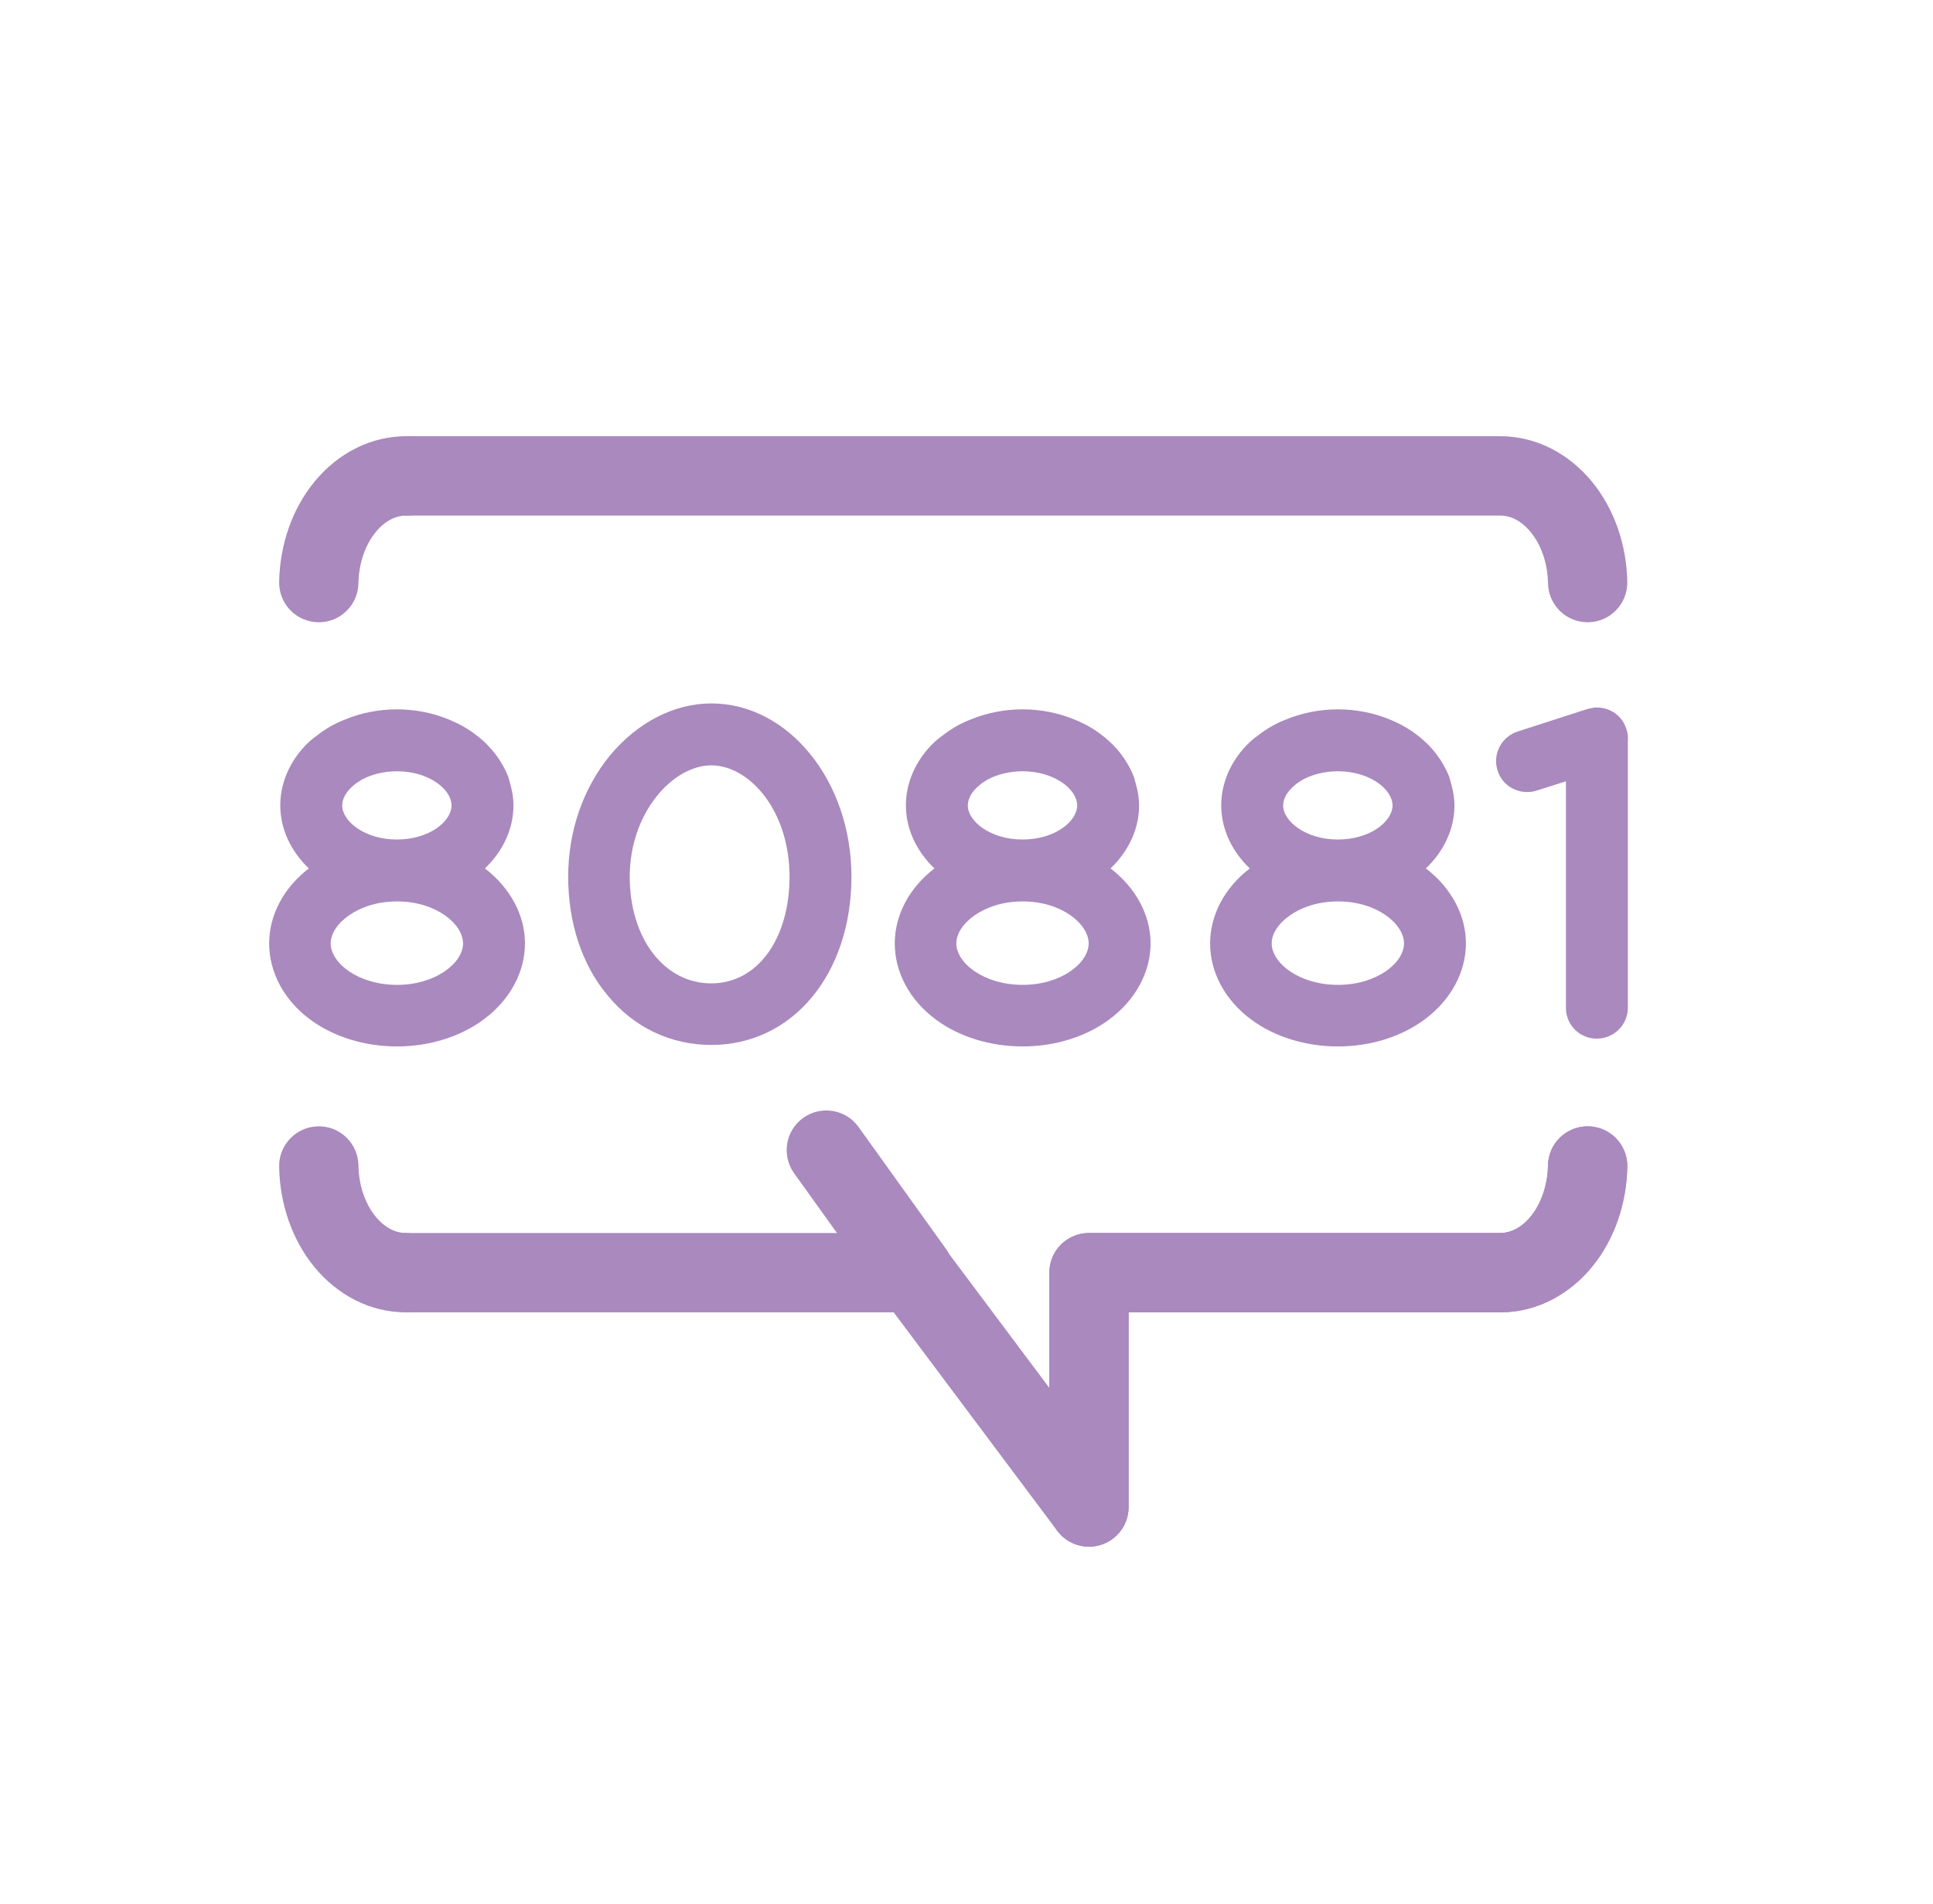
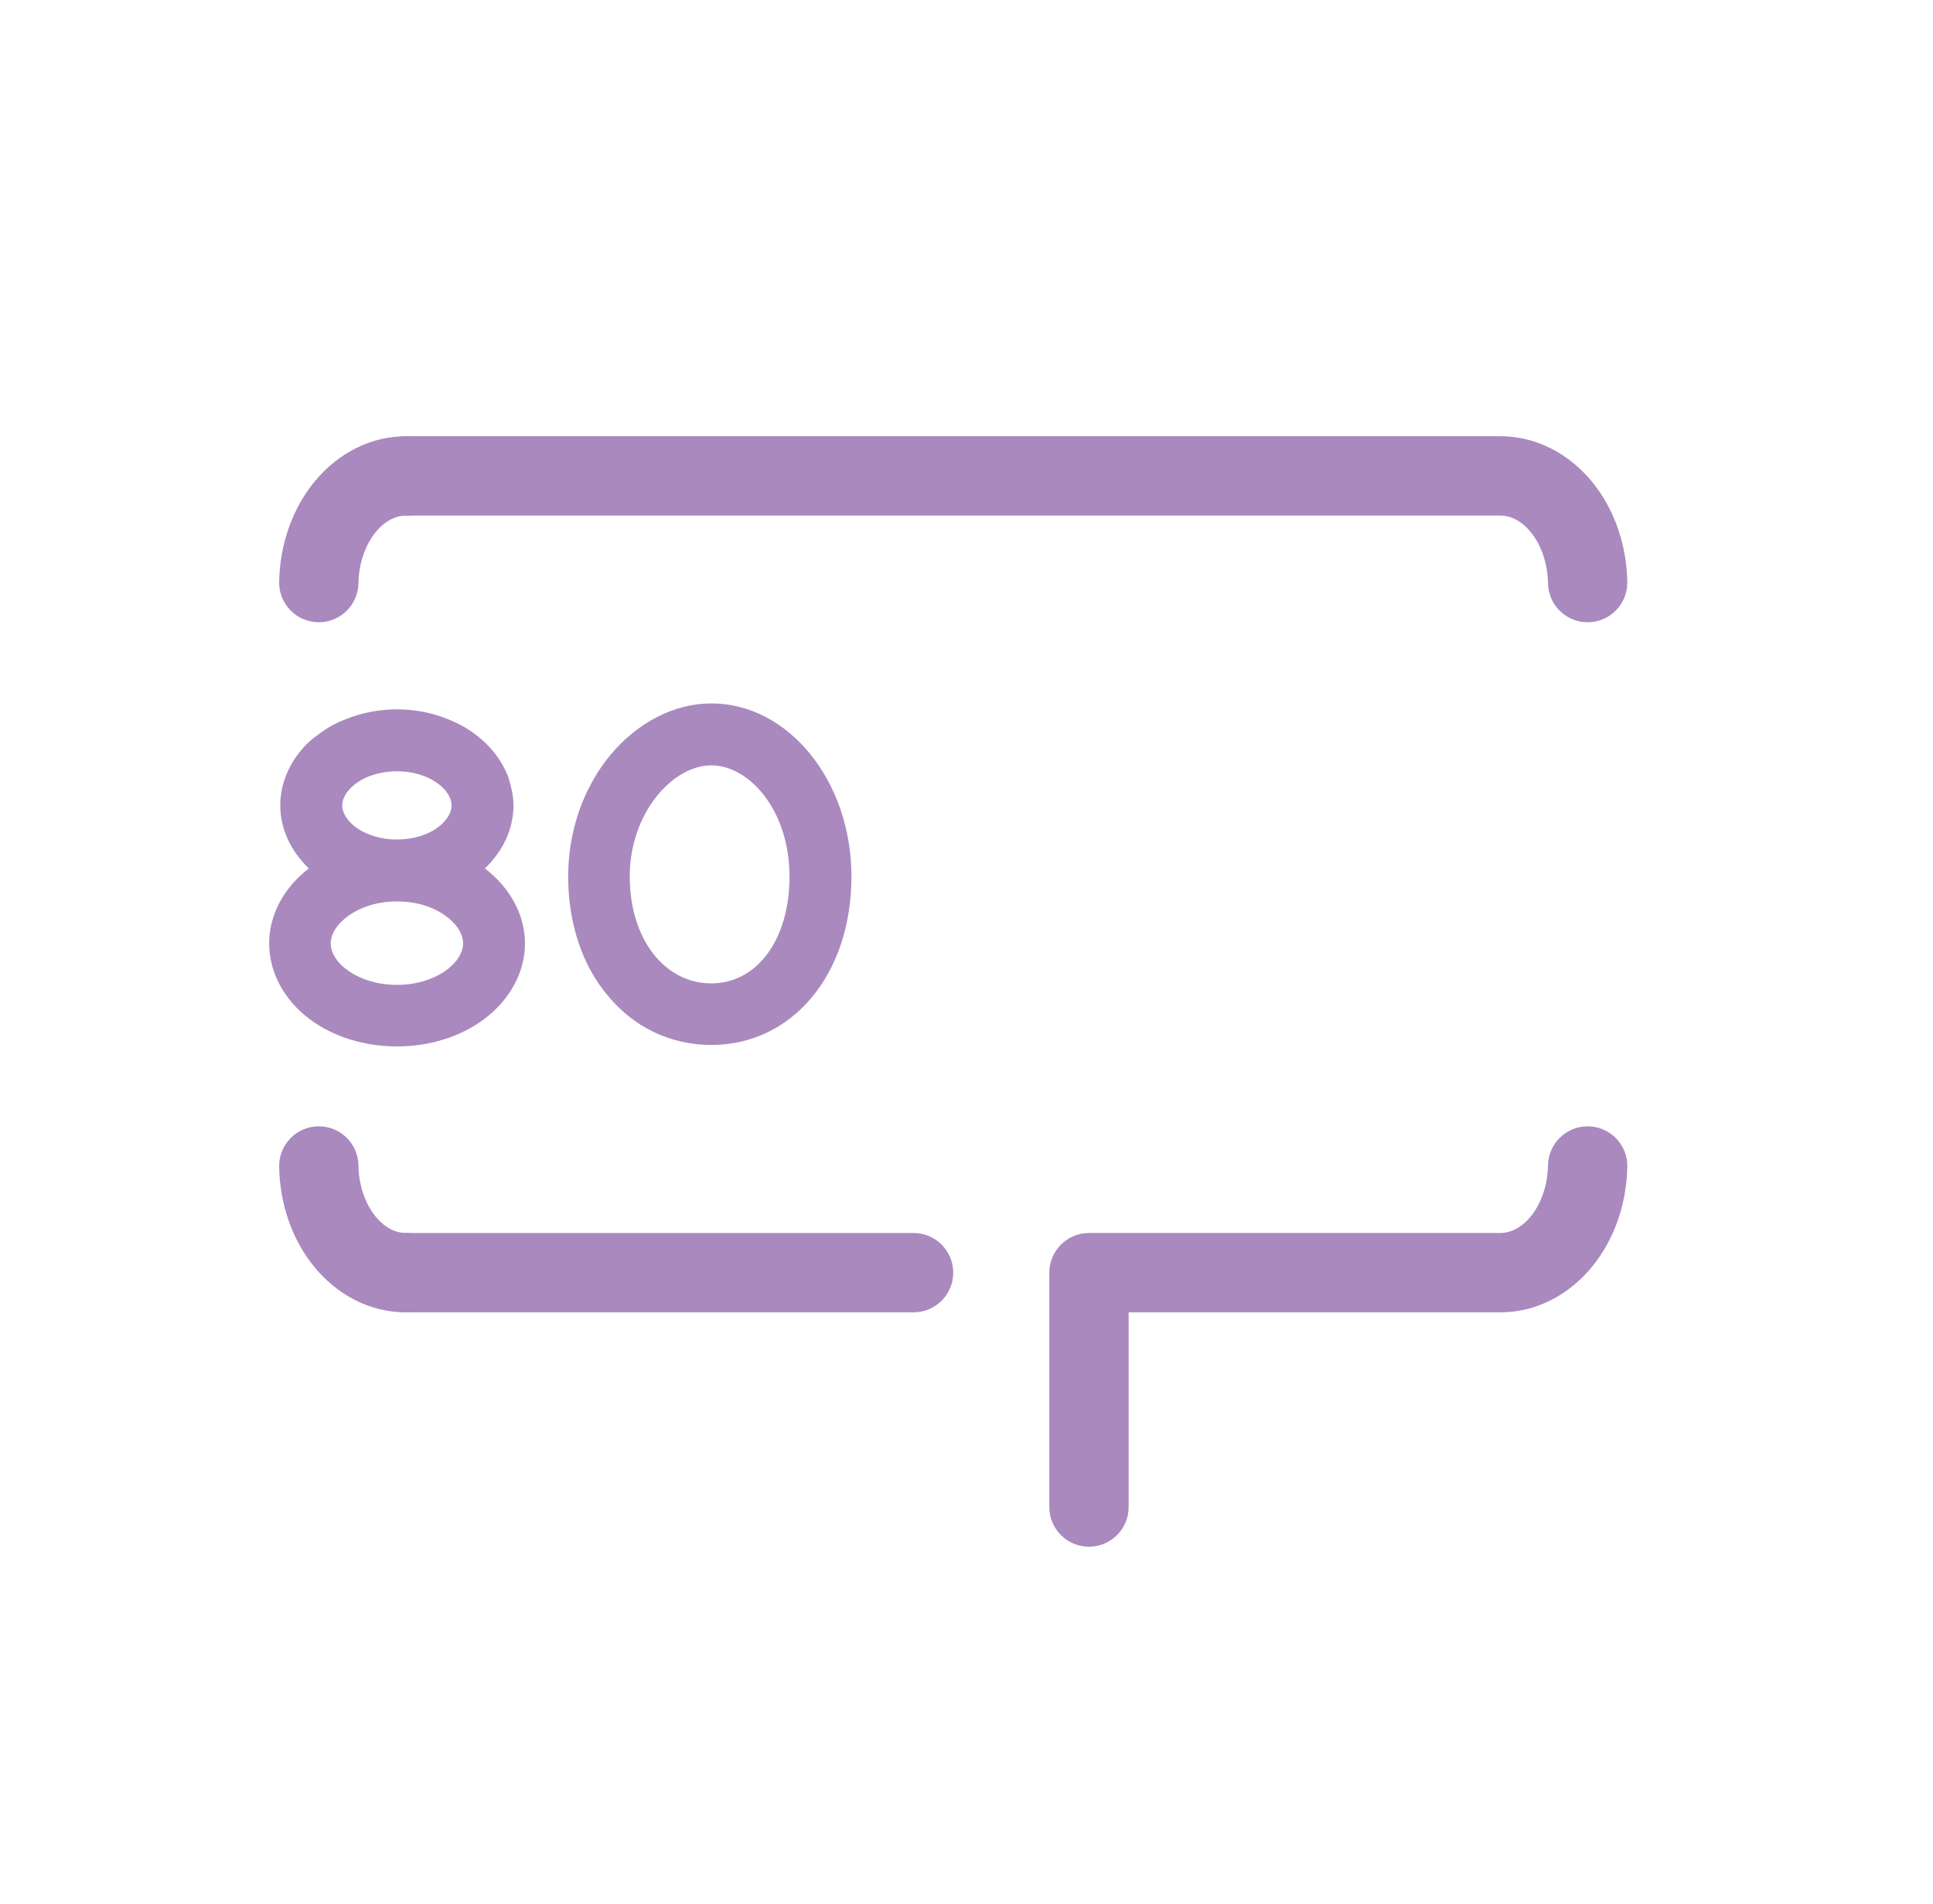
<svg xmlns="http://www.w3.org/2000/svg" viewBox="0 0 65 64" fill="none">
  <g clip-path="url(#clip0_3267_48382)">
-     <path d="M10.723 19.587C10.739 18.619 11.062 17.698 11.619 17.027C12.177 16.355 12.924 15.986 13.699 16H50.445C51.214 15.996 51.953 16.37 52.504 17.041C53.055 17.712 53.373 18.626 53.389 19.587M10.723 39.2C10.737 40.16 11.052 41.074 11.601 41.745C12.15 42.416 12.888 42.79 13.656 42.787H30.723L36.621 50.667V42.787H50.488C51.249 42.776 51.978 42.397 52.519 41.727C53.061 41.058 53.373 40.152 53.389 39.2M27.789 38.667L30.744 42.787" stroke="#A989BE" stroke-width="2" stroke-linecap="round" stroke-linejoin="round" />
    <path d="M16.306 29.197C16.917 28.611 17.266 27.863 17.266 27.077C17.266 26.84 17.229 26.616 17.167 26.392C17.142 26.304 17.117 26.205 17.092 26.117C16.88 25.581 16.518 25.095 16.007 24.709C15.72 24.484 15.396 24.31 15.047 24.172C14.524 23.961 13.938 23.848 13.352 23.848C12.728 23.848 12.118 23.973 11.582 24.198C11.257 24.322 10.958 24.497 10.684 24.709C10.484 24.846 10.31 25.008 10.16 25.182C9.687 25.731 9.425 26.392 9.425 27.077C9.425 27.863 9.774 28.611 10.385 29.197C9.537 29.845 9.051 30.767 9.051 31.715C9.051 32.687 9.549 33.622 10.422 34.27C11.207 34.856 12.255 35.181 13.352 35.181C14.436 35.181 15.484 34.856 16.269 34.27C17.142 33.622 17.653 32.687 17.653 31.715C17.653 30.767 17.154 29.845 16.306 29.197ZM11.918 26.379C11.943 26.354 11.98 26.329 12.005 26.317C12.018 26.304 12.03 26.292 12.043 26.292C12.093 26.255 12.13 26.23 12.18 26.205C12.479 26.043 12.89 25.93 13.352 25.93C14.424 25.93 15.184 26.541 15.184 27.077C15.184 27.613 14.436 28.224 13.352 28.224C13.339 28.224 13.339 28.224 13.339 28.224C12.267 28.224 11.507 27.613 11.507 27.077C11.507 26.84 11.656 26.591 11.906 26.392L11.918 26.379ZM13.352 33.111C12.043 33.111 11.12 32.376 11.12 31.715C11.12 31.067 12.043 30.306 13.339 30.306H13.352C13.352 30.306 13.352 30.306 13.364 30.306C14.661 30.306 15.571 31.067 15.571 31.715C15.571 32.376 14.648 33.111 13.352 33.111Z" fill="#A989BE" />
    <path d="M23.919 23.649C22.672 23.649 21.438 24.285 20.515 25.394C19.605 26.504 19.106 27.95 19.106 29.471C19.106 31.017 19.568 32.438 20.428 33.46C21.313 34.545 22.56 35.131 23.919 35.131C26.649 35.131 28.631 32.75 28.631 29.471C28.631 26.255 26.512 23.649 23.919 23.649ZM23.919 33.061C22.335 33.061 21.176 31.553 21.176 29.471C21.176 27.327 22.622 25.731 23.919 25.731C25.19 25.731 26.549 27.239 26.549 29.471C26.549 31.578 25.464 33.061 23.919 33.061Z" fill="#A989BE" />
-     <path d="M37.344 29.197C37.955 28.611 38.304 27.863 38.304 27.077C38.304 26.84 38.266 26.616 38.204 26.392C38.179 26.304 38.154 26.205 38.129 26.117C37.917 25.581 37.556 25.095 37.045 24.709C36.758 24.484 36.434 24.31 36.085 24.172C35.561 23.961 34.975 23.848 34.389 23.848C33.766 23.848 33.155 23.973 32.619 24.198C32.295 24.322 31.996 24.497 31.721 24.709C31.522 24.846 31.347 25.008 31.198 25.182C30.724 25.731 30.462 26.392 30.462 27.077C30.462 27.863 30.811 28.611 31.422 29.197C30.575 29.845 30.088 30.767 30.088 31.715C30.088 32.687 30.587 33.622 31.46 34.27C32.245 34.856 33.292 35.181 34.389 35.181C35.474 35.181 36.521 34.856 37.306 34.27C38.179 33.622 38.69 32.687 38.69 31.715C38.69 30.767 38.192 29.845 37.344 29.197ZM32.956 26.379C32.981 26.354 33.018 26.329 33.043 26.317C33.055 26.304 33.068 26.292 33.08 26.292C33.13 26.255 33.168 26.23 33.217 26.205C33.517 26.043 33.928 25.93 34.389 25.93C35.461 25.93 36.222 26.541 36.222 27.077C36.222 27.613 35.474 28.224 34.389 28.224C34.377 28.224 34.377 28.224 34.377 28.224C33.305 28.224 32.544 27.613 32.544 27.077C32.544 26.84 32.694 26.591 32.943 26.392L32.956 26.379ZM34.389 33.111C33.08 33.111 32.158 32.376 32.158 31.715C32.158 31.067 33.08 30.306 34.377 30.306H34.389C34.389 30.306 34.389 30.306 34.402 30.306C35.698 30.306 36.608 31.067 36.608 31.715C36.608 32.376 35.686 33.111 34.389 33.111Z" fill="#A989BE" />
-     <path d="M47.948 29.197C48.559 28.611 48.908 27.863 48.908 27.077C48.908 26.84 48.87 26.616 48.808 26.392C48.783 26.304 48.758 26.205 48.733 26.117C48.521 25.581 48.16 25.095 47.649 24.709C47.362 24.484 47.038 24.31 46.689 24.172C46.165 23.961 45.579 23.848 44.993 23.848C44.37 23.848 43.759 23.973 43.223 24.198C42.899 24.322 42.6 24.497 42.325 24.709C42.126 24.846 41.951 25.008 41.802 25.182C41.328 25.731 41.066 26.392 41.066 27.077C41.066 27.863 41.415 28.611 42.026 29.197C41.178 29.845 40.692 30.767 40.692 31.715C40.692 32.687 41.191 33.622 42.064 34.27C42.849 34.856 43.896 35.181 44.993 35.181C46.078 35.181 47.125 34.856 47.91 34.27C48.783 33.622 49.294 32.687 49.294 31.715C49.294 30.767 48.796 29.845 47.948 29.197ZM43.56 26.379C43.584 26.354 43.622 26.329 43.647 26.317C43.659 26.304 43.672 26.292 43.684 26.292C43.734 26.255 43.772 26.23 43.821 26.205C44.121 26.043 44.532 25.93 44.993 25.93C46.065 25.93 46.826 26.541 46.826 27.077C46.826 27.613 46.078 28.224 44.993 28.224C44.981 28.224 44.981 28.224 44.981 28.224C43.909 28.224 43.148 27.613 43.148 27.077C43.148 26.84 43.298 26.591 43.547 26.392L43.56 26.379ZM44.993 33.111C43.684 33.111 42.762 32.376 42.762 31.715C42.762 31.067 43.684 30.306 44.981 30.306H44.993C44.993 30.306 44.993 30.306 45.006 30.306C46.302 30.306 47.212 31.067 47.212 31.715C47.212 32.376 46.29 33.111 44.993 33.111Z" fill="#A989BE" />
-     <path d="M54.689 24.509C54.552 24.06 54.141 23.786 53.692 23.786H53.679C53.667 23.786 53.655 23.786 53.642 23.786C53.63 23.786 53.617 23.786 53.605 23.786C53.592 23.799 53.592 23.799 53.58 23.799C53.555 23.799 53.53 23.799 53.505 23.811C53.455 23.811 53.393 23.836 53.343 23.848L51.024 24.596C50.476 24.783 50.176 25.369 50.363 25.918C50.501 26.354 50.912 26.628 51.348 26.628C51.46 26.628 51.56 26.616 51.672 26.579L52.657 26.267V33.884C52.657 34.458 53.118 34.919 53.692 34.919C54.265 34.919 54.739 34.458 54.739 33.884V24.933C54.752 24.783 54.739 24.646 54.689 24.509Z" fill="#A989BE" />
-     <path fill-rule="evenodd" clip-rule="evenodd" d="M27.009 37.583C27.608 37.154 28.441 37.291 28.87 37.889L31.825 42.009C31.862 42.061 31.894 42.114 31.923 42.169L35.285 46.66V42.786C35.285 42.05 35.882 41.453 36.619 41.453H50.474C50.784 41.447 51.154 41.292 51.48 40.889C51.815 40.475 52.041 39.864 52.053 39.177C52.066 38.44 52.673 37.854 53.41 37.867C54.146 37.88 54.733 38.487 54.72 39.223C54.699 40.439 54.301 41.641 53.553 42.566C52.799 43.498 51.715 44.103 50.503 44.12L50.485 44.12V44.12H37.952V50.666C37.952 51.241 37.584 51.75 37.04 51.931C36.495 52.113 35.895 51.925 35.551 51.465L29.652 43.586C29.603 43.519 29.56 43.45 29.525 43.378L26.703 39.444C26.274 38.845 26.411 38.012 27.009 37.583Z" fill="#A989BE" />
    <path fill-rule="evenodd" clip-rule="evenodd" d="M53.41 37.867C54.146 37.88 54.733 38.487 54.72 39.223C54.699 40.439 54.302 41.641 53.553 42.566C52.799 43.498 51.715 44.104 50.503 44.12L50.485 44.12V44.12H37.952V50.667C37.952 51.403 37.355 52 36.619 52C35.882 52 35.285 51.403 35.285 50.667V42.787C35.285 42.05 35.882 41.453 36.619 41.453H50.475C50.784 41.447 51.154 41.292 51.48 40.889C51.815 40.475 52.042 39.864 52.054 39.177C52.066 38.441 52.674 37.854 53.41 37.867ZM10.701 37.867C11.437 37.856 12.043 38.444 12.053 39.181C12.063 39.873 12.293 40.488 12.631 40.901C12.962 41.306 13.337 41.455 13.647 41.453C14.383 41.45 14.983 42.044 14.987 42.78C14.99 43.517 14.396 44.117 13.66 44.12C12.434 44.126 11.333 43.526 10.566 42.589C9.806 41.66 9.405 40.446 9.387 39.219C9.376 38.483 9.964 37.878 10.701 37.867Z" fill="#A989BE" />
    <path fill-rule="evenodd" clip-rule="evenodd" d="M12.32 42.787C12.32 42.051 12.917 41.454 13.654 41.454H30.72C31.457 41.454 32.054 42.051 32.054 42.787C32.054 43.523 31.457 44.12 30.72 44.12H13.654C12.917 44.12 12.32 43.523 12.32 42.787Z" fill="#A989BE" />
    <path fill-rule="evenodd" clip-rule="evenodd" d="M10.591 16.175C11.37 15.237 12.486 14.644 13.721 14.667C14.457 14.681 15.043 15.289 15.029 16.025C15.016 16.761 14.408 17.347 13.671 17.333C13.357 17.328 12.979 17.473 12.643 17.878C12.3 18.291 12.065 18.91 12.053 19.61C12.04 20.346 11.433 20.933 10.697 20.92C9.961 20.907 9.374 20.3 9.387 19.564C9.408 18.328 9.818 17.106 10.591 16.175Z" fill="#A989BE" />
    <path fill-rule="evenodd" clip-rule="evenodd" d="M50.44 14.666C51.664 14.662 52.765 15.26 53.533 16.195C54.294 17.123 54.699 18.336 54.72 19.563C54.733 20.299 54.147 20.907 53.41 20.92C52.674 20.933 52.067 20.346 52.054 19.61C52.042 18.915 51.811 18.3 51.471 17.887C51.139 17.481 50.762 17.332 50.45 17.333L50.443 17.333H13.697C12.96 17.333 12.363 16.736 12.363 16C12.363 15.264 12.96 14.666 13.697 14.666H50.44Z" fill="#A989BE" />
  </g>
  <defs>
    <clipPath id="clip0_3267_48382">
      <rect width="64" height="64" fill="white" transform="translate(0.055)" />
    </clipPath>
  </defs>
</svg>